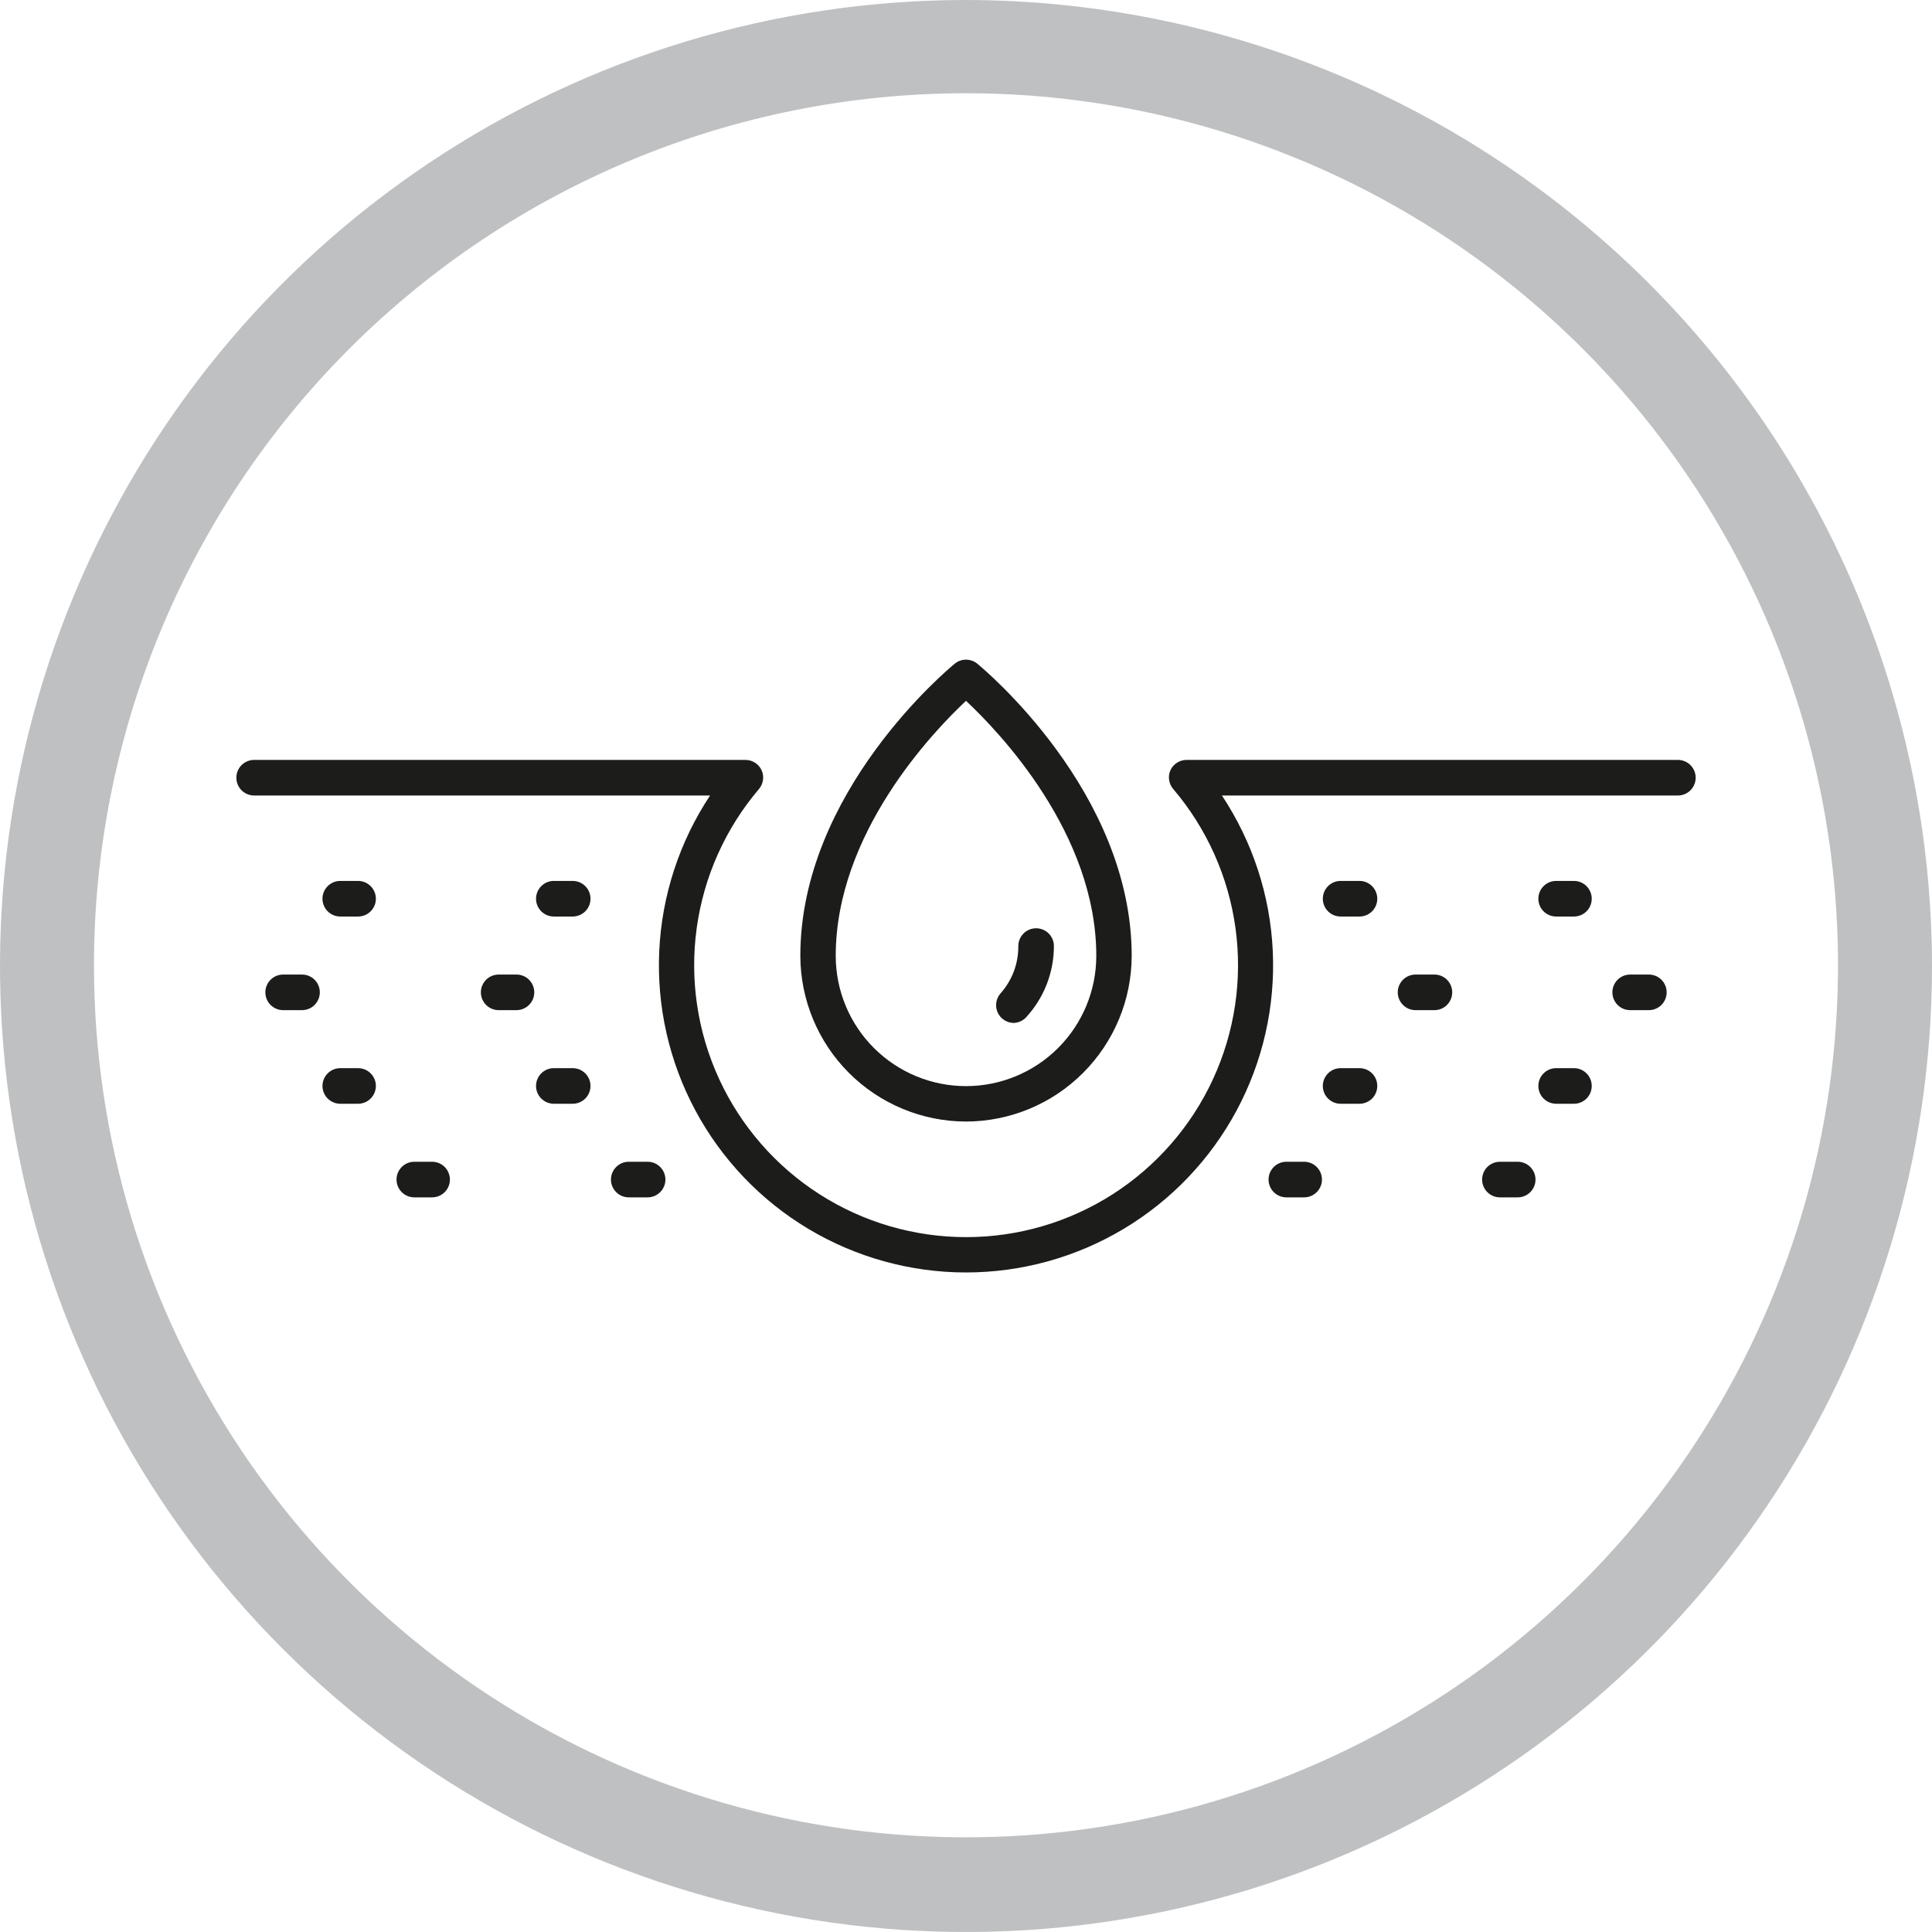
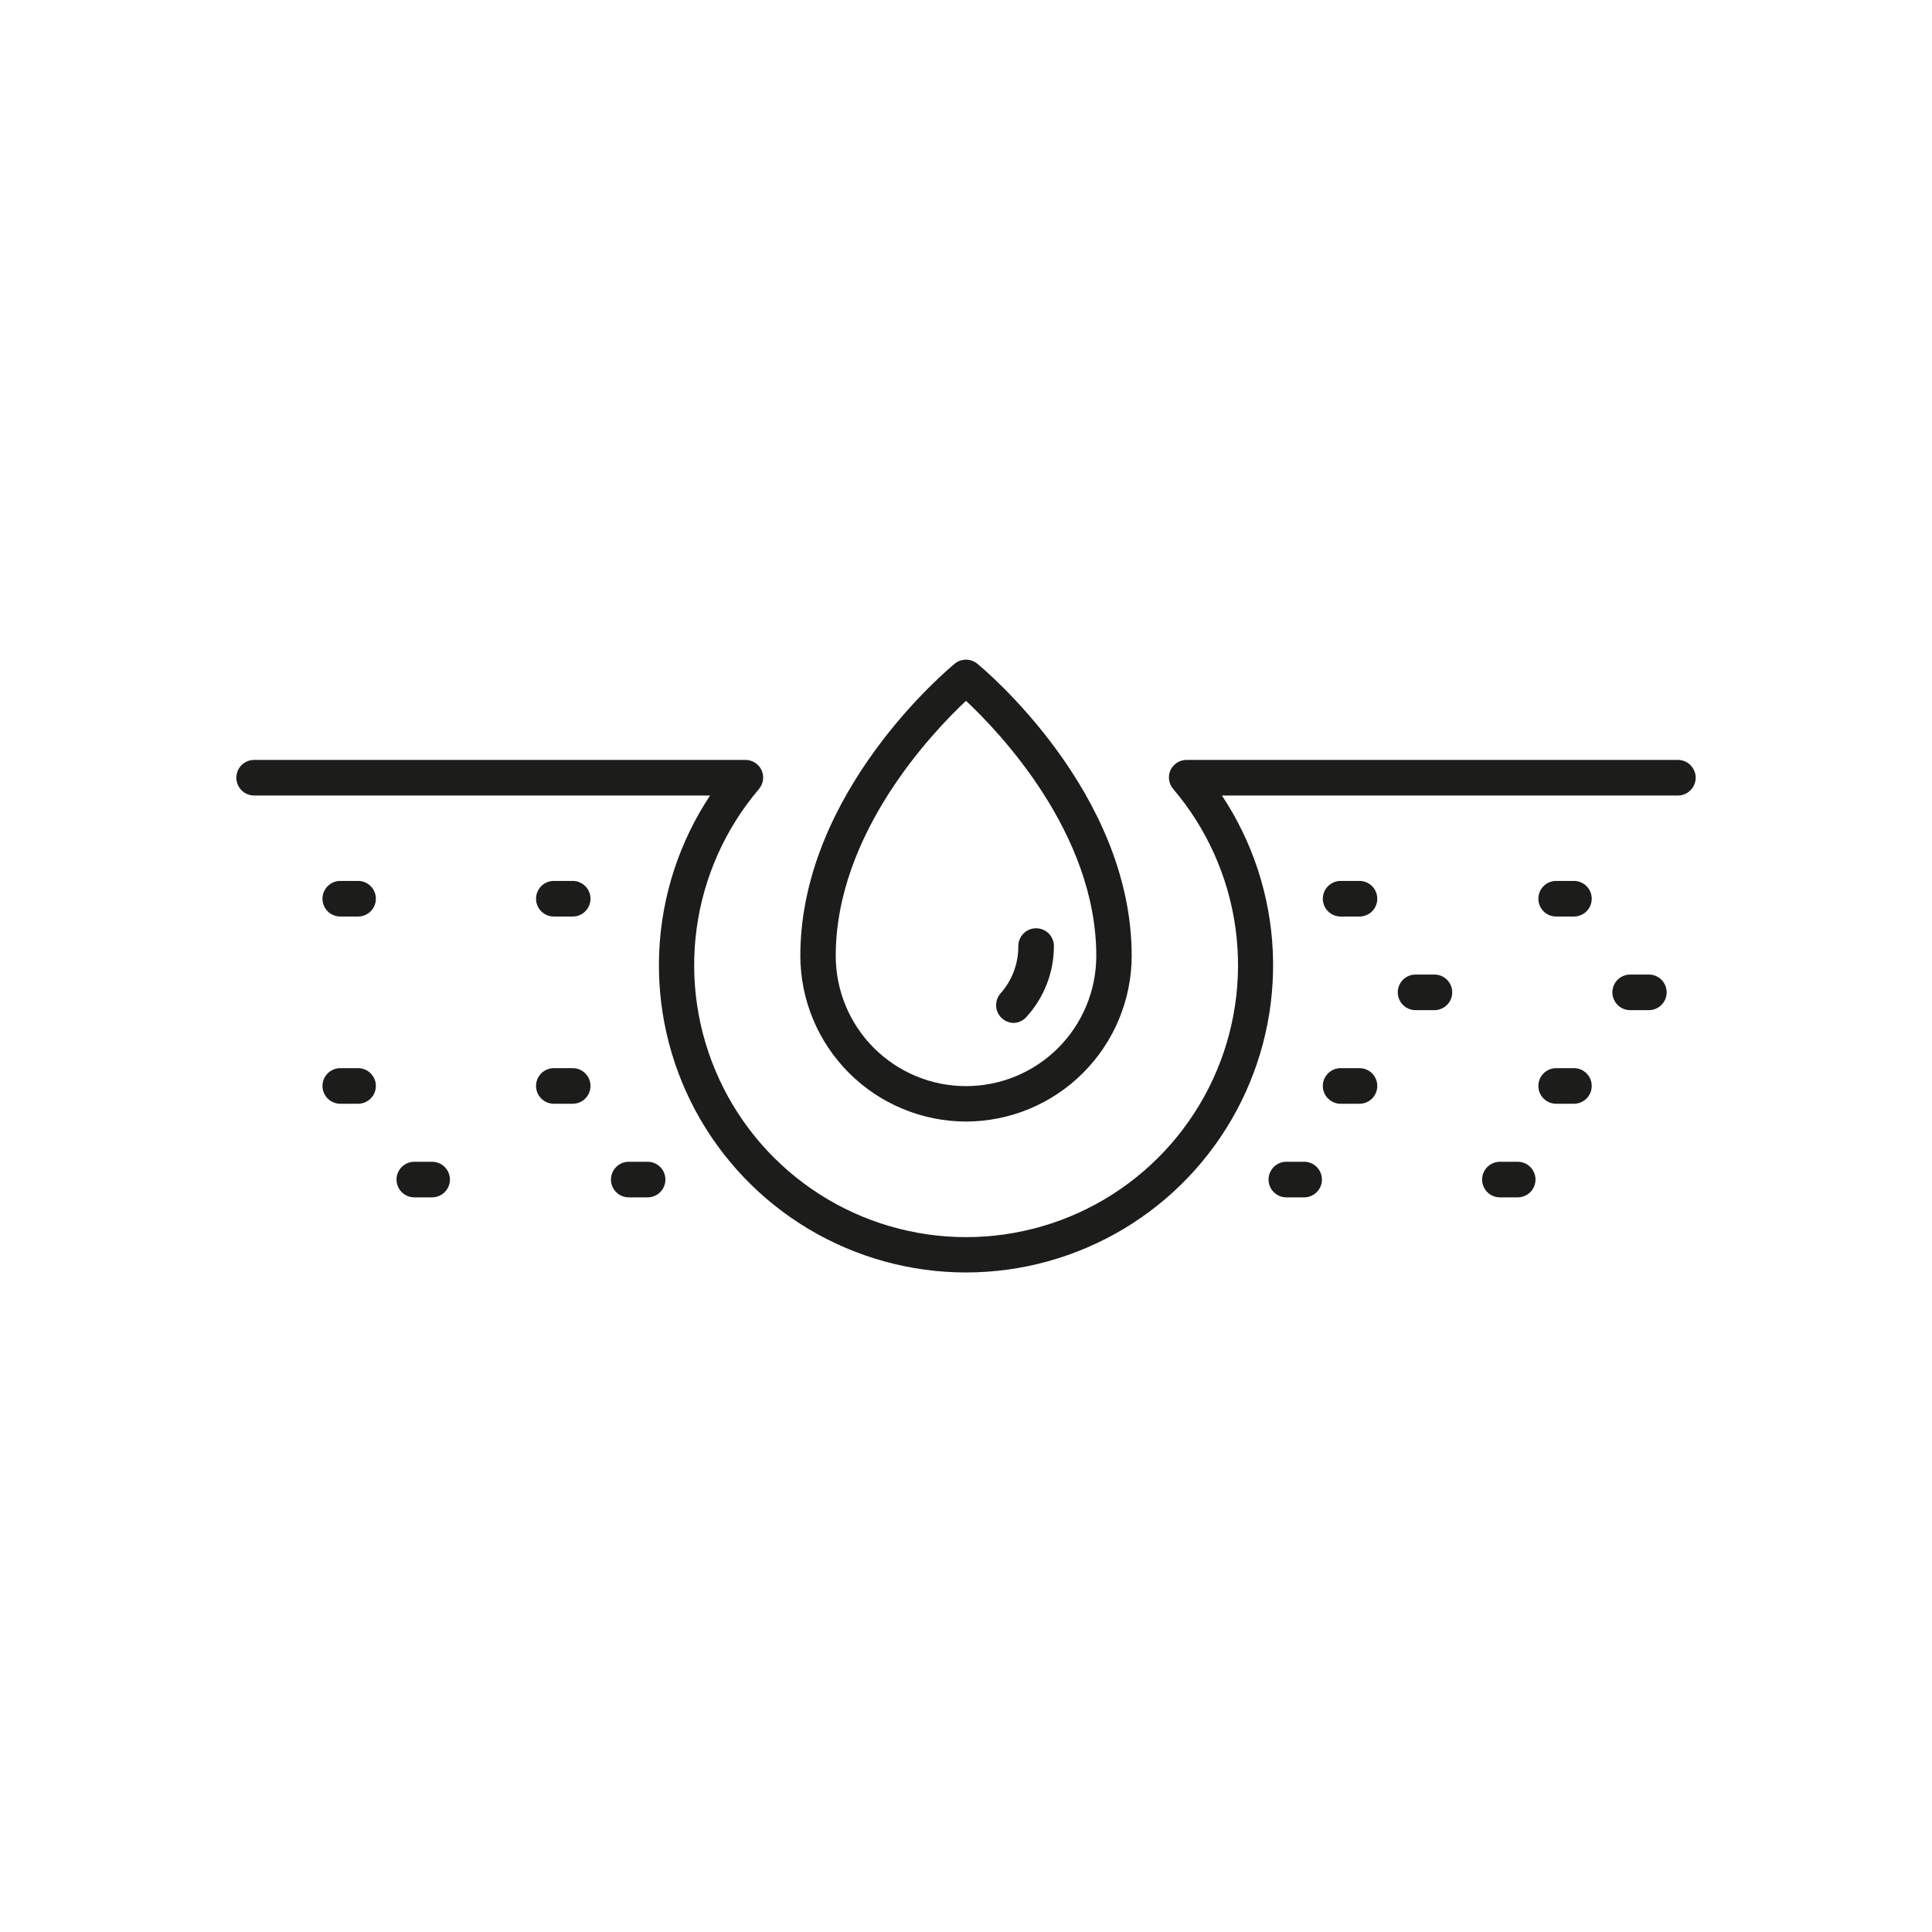
<svg xmlns="http://www.w3.org/2000/svg" width="80" height="80" viewBox="0 0 80 80" fill="none">
  <path d="M68.276 41.828H67.502C67.307 41.828 67.119 41.75 66.981 41.612C66.843 41.473 66.765 41.286 66.765 41.091C66.765 40.895 66.843 40.708 66.981 40.569C67.119 40.431 67.307 40.354 67.502 40.354H68.276C68.471 40.354 68.659 40.431 68.797 40.569C68.935 40.708 69.013 40.895 69.013 41.091C69.013 41.286 68.935 41.473 68.797 41.612C68.659 41.75 68.471 41.828 68.276 41.828Z" fill="#1C1C1B" />
-   <path d="M40 3.861C47.142 3.861 54.123 5.979 60.061 9.947C65.999 13.915 70.627 19.554 73.36 26.152C76.093 32.75 76.808 40.011 75.415 47.015C74.022 54.02 70.583 60.453 65.533 65.504C60.483 70.553 54.049 73.993 47.044 75.386C40.04 76.779 32.78 76.064 26.182 73.331C19.584 70.598 13.944 65.97 9.976 60.032C6.009 54.093 3.891 47.112 3.891 39.971C3.891 30.394 7.695 21.209 14.467 14.438C21.239 7.666 30.423 3.861 40 3.861ZM40 0C32.089 0 24.355 2.346 17.777 6.741C11.199 11.136 6.072 17.384 3.045 24.693C0.017 32.002 -0.775 40.044 0.769 47.804C2.312 55.563 6.122 62.69 11.716 68.284C17.31 73.878 24.437 77.688 32.196 79.231C39.956 80.775 47.998 79.983 55.307 76.955C62.616 73.928 68.864 68.801 73.259 62.223C77.654 55.645 80 47.911 80 40C79.988 29.395 75.77 19.228 68.271 11.729C60.772 4.23 50.605 0.012 40 0Z" fill="#808285" fill-opacity="0.5" />
  <path d="M40 52.69C37.701 52.689 35.445 52.065 33.472 50.885C31.499 49.704 29.883 48.01 28.795 45.984C27.708 43.958 27.191 41.675 27.298 39.378C27.405 37.081 28.133 34.856 29.403 32.94H10.524C10.328 32.94 10.141 32.863 10.002 32.724C9.864 32.586 9.787 32.399 9.787 32.203C9.787 32.008 9.864 31.82 10.002 31.682C10.141 31.544 10.328 31.466 10.524 31.466H30.87C31.009 31.467 31.145 31.506 31.262 31.581C31.379 31.655 31.473 31.761 31.533 31.887C31.592 32.013 31.613 32.154 31.595 32.292C31.576 32.43 31.519 32.56 31.43 32.668C30.036 34.305 29.14 36.307 28.848 38.437C28.556 40.568 28.88 42.737 29.782 44.689C30.684 46.641 32.126 48.294 33.937 49.453C35.748 50.611 37.854 51.227 40.004 51.227C42.154 51.227 44.26 50.611 46.071 49.453C47.882 48.294 49.324 46.641 50.226 44.689C51.128 42.737 51.452 40.568 51.16 38.437C50.868 36.307 49.972 34.305 48.578 32.668C48.487 32.561 48.429 32.431 48.41 32.293C48.39 32.155 48.41 32.014 48.468 31.887C48.527 31.761 48.621 31.655 48.739 31.581C48.856 31.506 48.992 31.467 49.131 31.466H69.477C69.672 31.466 69.86 31.544 69.998 31.682C70.136 31.82 70.214 32.008 70.214 32.203C70.214 32.399 70.136 32.586 69.998 32.724C69.86 32.863 69.672 32.94 69.477 32.94H50.597C51.868 34.856 52.596 37.081 52.703 39.378C52.81 41.675 52.292 43.958 51.205 45.984C50.118 48.01 48.502 49.704 46.529 50.885C44.556 52.065 42.3 52.689 40 52.69Z" fill="#1C1C1B" />
  <path d="M14.827 37.951H14.09C13.895 37.951 13.707 37.874 13.569 37.736C13.431 37.597 13.353 37.41 13.353 37.215C13.353 37.019 13.431 36.832 13.569 36.693C13.707 36.555 13.895 36.477 14.09 36.477H14.827C15.022 36.477 15.21 36.555 15.348 36.693C15.486 36.832 15.564 37.019 15.564 37.215C15.564 37.41 15.486 37.597 15.348 37.736C15.21 37.874 15.022 37.951 14.827 37.951Z" fill="#1C1C1B" />
  <path d="M23.714 37.951H22.933C22.738 37.951 22.55 37.874 22.412 37.736C22.274 37.597 22.196 37.41 22.196 37.215C22.196 37.019 22.274 36.832 22.412 36.693C22.55 36.555 22.738 36.477 22.933 36.477H23.714C23.91 36.477 24.097 36.555 24.235 36.693C24.374 36.832 24.451 37.019 24.451 37.215C24.451 37.41 24.374 37.597 24.235 37.736C24.097 37.874 23.91 37.951 23.714 37.951Z" fill="#1C1C1B" />
-   <path d="M12.506 41.828H11.725C11.529 41.828 11.342 41.75 11.204 41.612C11.065 41.473 10.988 41.286 10.988 41.091C10.988 40.895 11.065 40.708 11.204 40.569C11.342 40.431 11.529 40.354 11.725 40.354H12.506C12.701 40.354 12.889 40.431 13.027 40.569C13.165 40.708 13.243 40.895 13.243 41.091C13.243 41.286 13.165 41.473 13.027 41.612C12.889 41.75 12.701 41.828 12.506 41.828Z" fill="#1C1C1B" />
-   <path d="M21.386 41.828H20.649C20.454 41.828 20.266 41.75 20.128 41.612C19.99 41.473 19.912 41.286 19.912 41.091C19.912 40.895 19.99 40.708 20.128 40.569C20.266 40.431 20.454 40.354 20.649 40.354H21.386C21.581 40.354 21.769 40.431 21.907 40.569C22.045 40.708 22.123 40.895 22.123 41.091C22.123 41.286 22.045 41.473 21.907 41.612C21.769 41.75 21.581 41.828 21.386 41.828Z" fill="#1C1C1B" />
  <path d="M14.827 45.704H14.09C13.895 45.704 13.707 45.626 13.569 45.488C13.431 45.35 13.353 45.162 13.353 44.967C13.353 44.771 13.431 44.584 13.569 44.446C13.707 44.307 13.895 44.23 14.09 44.23H14.827C15.022 44.23 15.21 44.307 15.348 44.446C15.486 44.584 15.564 44.771 15.564 44.967C15.564 45.162 15.486 45.35 15.348 45.488C15.21 45.626 15.022 45.704 14.827 45.704Z" fill="#1C1C1B" />
  <path d="M23.714 45.704H22.933C22.738 45.704 22.55 45.626 22.412 45.488C22.274 45.35 22.196 45.162 22.196 44.967C22.196 44.771 22.274 44.584 22.412 44.446C22.55 44.307 22.738 44.23 22.933 44.23H23.714C23.91 44.23 24.097 44.307 24.235 44.446C24.374 44.584 24.451 44.771 24.451 44.967C24.451 45.162 24.374 45.35 24.235 45.488C24.097 45.626 23.91 45.704 23.714 45.704Z" fill="#1C1C1B" />
  <path d="M17.93 49.58H17.156C16.96 49.58 16.773 49.502 16.635 49.364C16.497 49.226 16.419 49.038 16.419 48.843C16.419 48.648 16.497 48.46 16.635 48.322C16.773 48.184 16.96 48.106 17.156 48.106H17.893C18.088 48.106 18.276 48.184 18.414 48.322C18.552 48.46 18.63 48.648 18.63 48.843C18.63 49.038 18.552 49.226 18.414 49.364C18.276 49.502 18.088 49.58 17.893 49.58H17.93Z" fill="#1C1C1B" />
  <path d="M26.816 49.58H26.035C25.84 49.58 25.652 49.502 25.514 49.364C25.376 49.226 25.298 49.038 25.298 48.843C25.298 48.648 25.376 48.46 25.514 48.322C25.652 48.184 25.84 48.106 26.035 48.106H26.816C27.012 48.106 27.199 48.184 27.337 48.322C27.476 48.46 27.553 48.648 27.553 48.843C27.553 49.038 27.476 49.226 27.337 49.364C27.199 49.502 27.012 49.58 26.816 49.58Z" fill="#1C1C1B" />
  <path d="M56.293 37.951H55.512C55.317 37.951 55.129 37.874 54.991 37.736C54.853 37.597 54.775 37.41 54.775 37.215C54.775 37.019 54.853 36.832 54.991 36.693C55.129 36.555 55.317 36.477 55.512 36.477H56.293C56.489 36.477 56.676 36.555 56.815 36.693C56.953 36.832 57.03 37.019 57.03 37.215C57.03 37.41 56.953 37.597 56.815 37.736C56.676 37.874 56.489 37.951 56.293 37.951Z" fill="#1C1C1B" />
  <path d="M65.174 37.951H64.437C64.241 37.951 64.054 37.874 63.916 37.736C63.777 37.597 63.7 37.41 63.7 37.215C63.7 37.019 63.777 36.832 63.916 36.693C64.054 36.555 64.241 36.477 64.437 36.477H65.174C65.369 36.477 65.556 36.555 65.695 36.693C65.833 36.832 65.91 37.019 65.91 37.215C65.91 37.41 65.833 37.597 65.695 37.736C65.556 37.874 65.369 37.951 65.174 37.951Z" fill="#1C1C1B" />
  <path d="M59.396 41.828H58.615C58.419 41.828 58.232 41.75 58.094 41.612C57.956 41.473 57.878 41.286 57.878 41.091C57.878 40.895 57.956 40.708 58.094 40.569C58.232 40.431 58.419 40.354 58.615 40.354H59.396C59.591 40.354 59.779 40.431 59.917 40.569C60.055 40.708 60.133 40.895 60.133 41.091C60.133 41.286 60.055 41.473 59.917 41.612C59.779 41.75 59.591 41.828 59.396 41.828Z" fill="#1C1C1B" />
  <path d="M56.293 45.704H55.512C55.317 45.704 55.129 45.626 54.991 45.488C54.853 45.35 54.775 45.162 54.775 44.967C54.775 44.771 54.853 44.584 54.991 44.446C55.129 44.307 55.317 44.23 55.512 44.23H56.293C56.489 44.23 56.676 44.307 56.815 44.446C56.953 44.584 57.03 44.771 57.03 44.967C57.03 45.162 56.953 45.35 56.815 45.488C56.676 45.626 56.489 45.704 56.293 45.704Z" fill="#1C1C1B" />
  <path d="M65.174 45.704H64.437C64.241 45.704 64.054 45.626 63.916 45.488C63.777 45.35 63.7 45.162 63.7 44.967C63.7 44.771 63.777 44.584 63.916 44.446C64.054 44.307 64.241 44.23 64.437 44.23H65.174C65.369 44.23 65.556 44.307 65.695 44.446C65.833 44.584 65.91 44.771 65.91 44.967C65.91 45.162 65.833 45.35 65.695 45.488C65.556 45.626 65.369 45.704 65.174 45.704Z" fill="#1C1C1B" />
  <path d="M62.845 49.58H62.108C61.913 49.58 61.725 49.502 61.587 49.364C61.449 49.226 61.371 49.038 61.371 48.843C61.371 48.648 61.449 48.46 61.587 48.322C61.725 48.184 61.913 48.106 62.108 48.106H62.845C63.04 48.106 63.228 48.184 63.366 48.322C63.504 48.46 63.582 48.648 63.582 48.843C63.582 49.038 63.504 49.226 63.366 49.364C63.228 49.502 63.04 49.58 62.845 49.58Z" fill="#1C1C1B" />
  <path d="M54.002 49.58H53.265C53.069 49.58 52.882 49.502 52.744 49.364C52.605 49.226 52.528 49.038 52.528 48.843C52.528 48.648 52.605 48.46 52.744 48.322C52.882 48.184 53.069 48.106 53.265 48.106H54.002C54.197 48.106 54.385 48.184 54.523 48.322C54.661 48.46 54.739 48.648 54.739 48.843C54.739 49.038 54.661 49.226 54.523 49.364C54.385 49.502 54.197 49.58 54.002 49.58Z" fill="#1C1C1B" />
  <path d="M40 46.441C38.182 46.437 36.439 45.713 35.153 44.427C33.868 43.141 33.144 41.398 33.14 39.58C33.14 32.785 39.278 27.693 39.536 27.48C39.667 27.373 39.831 27.315 40 27.315C40.169 27.315 40.333 27.373 40.465 27.48C40.722 27.693 46.861 32.785 46.861 39.58C46.857 41.398 46.133 43.141 44.847 44.427C43.562 45.713 41.819 46.437 40 46.441ZM40 29.02C38.615 30.317 34.606 34.517 34.606 39.58C34.606 41.011 35.174 42.383 36.186 43.394C37.198 44.406 38.57 44.974 40 44.974C41.431 44.974 42.803 44.406 43.815 43.394C44.826 42.383 45.395 41.011 45.395 39.58C45.395 34.51 41.386 30.317 40 29.02Z" fill="#1C1C1B" />
  <path d="M41.968 42.358C41.827 42.355 41.691 42.312 41.574 42.234C41.457 42.156 41.365 42.047 41.308 41.918C41.252 41.789 41.233 41.648 41.255 41.509C41.276 41.37 41.337 41.24 41.429 41.135C41.91 40.596 42.173 39.897 42.166 39.175C42.166 38.979 42.244 38.792 42.382 38.654C42.52 38.515 42.708 38.438 42.903 38.438C43.099 38.438 43.286 38.515 43.425 38.654C43.563 38.792 43.64 38.979 43.64 39.175C43.64 40.267 43.23 41.319 42.491 42.122C42.424 42.195 42.343 42.253 42.253 42.293C42.163 42.334 42.066 42.356 41.968 42.358Z" fill="#1C1C1B" />
</svg>